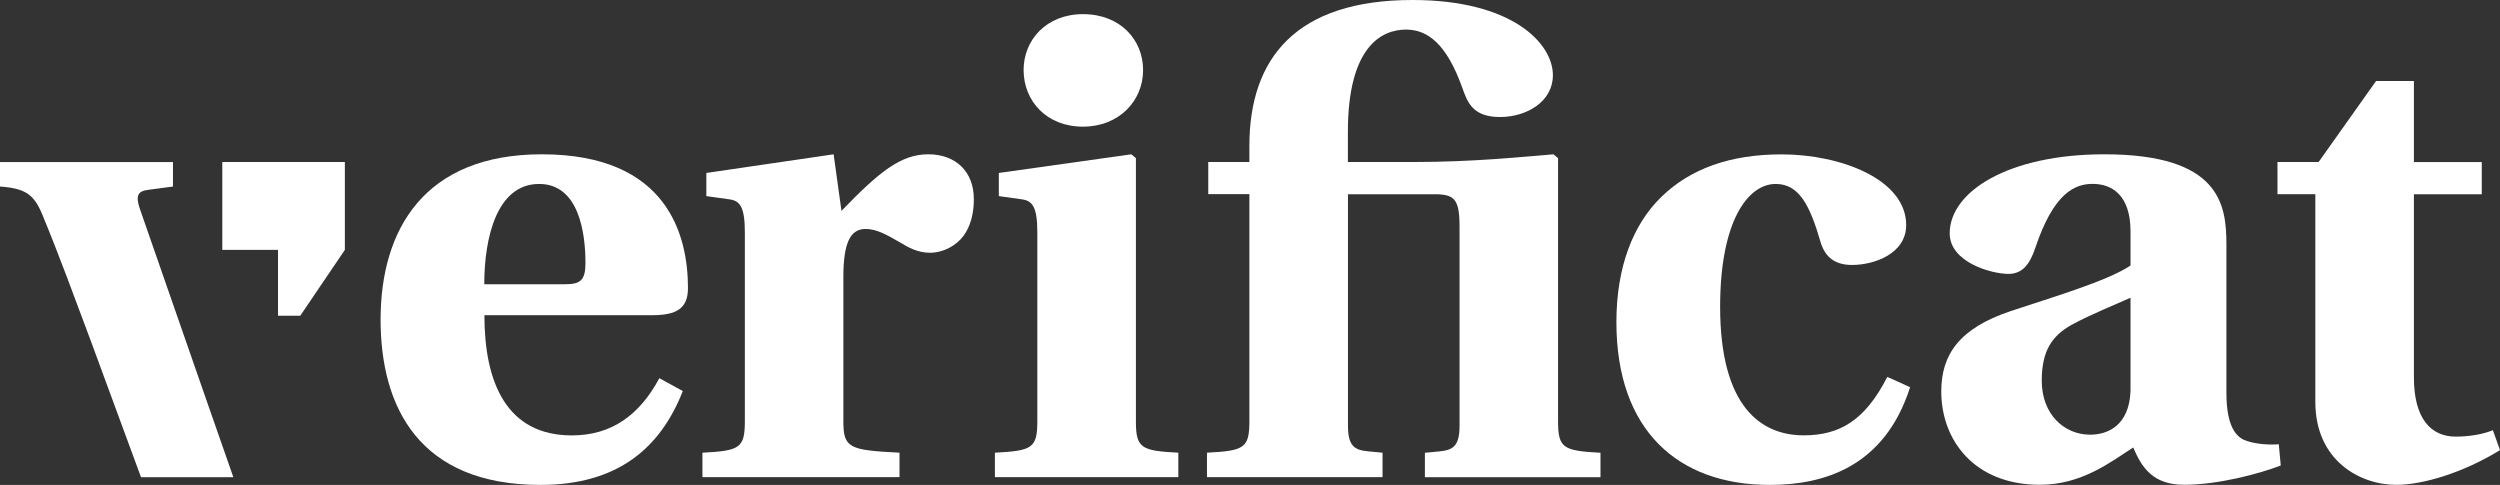
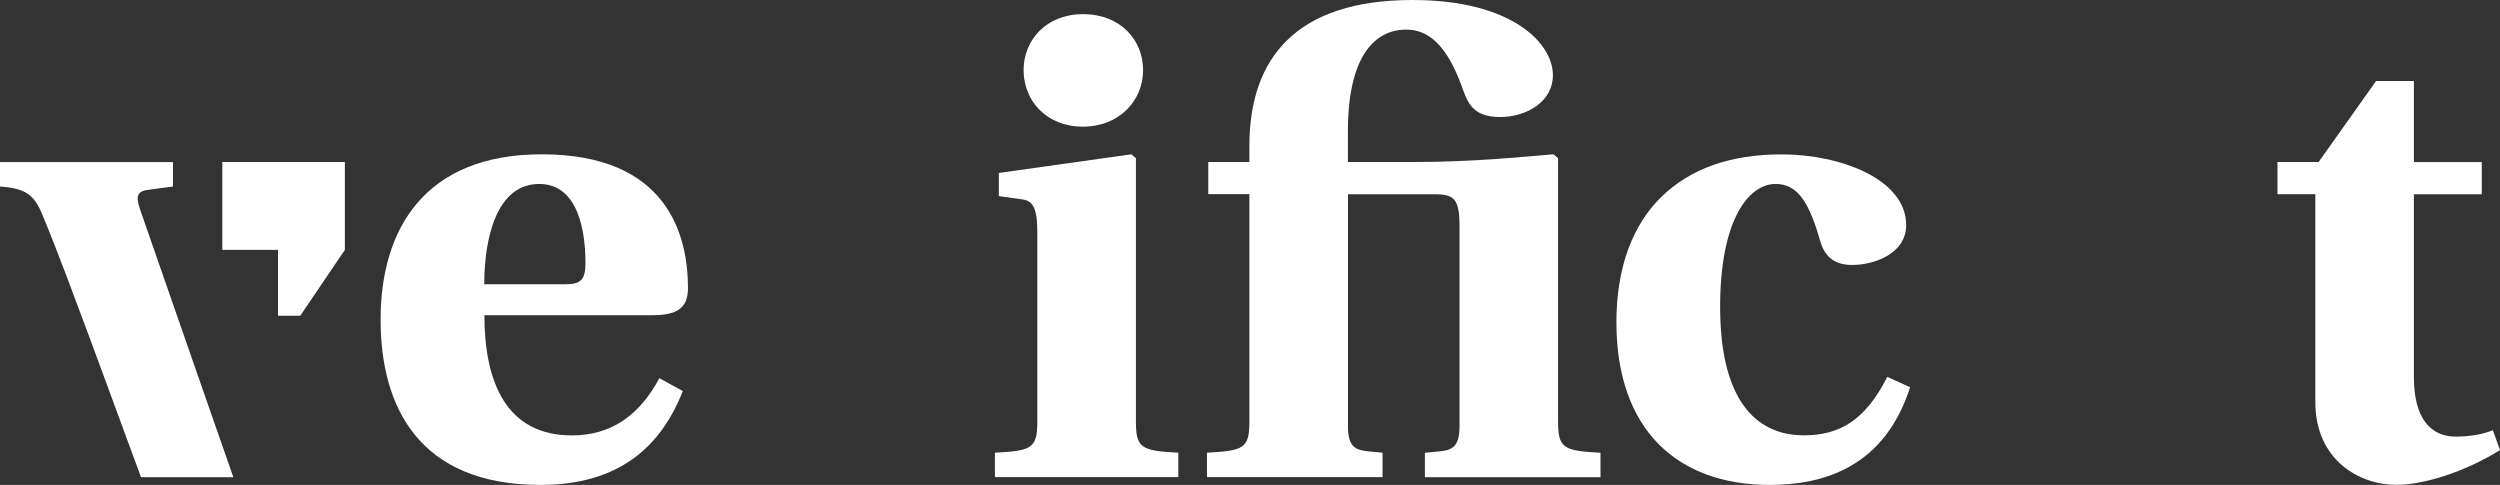
<svg xmlns="http://www.w3.org/2000/svg" width="232px" height="45px" viewBox="0 0 232 45" version="1.1">
  <rect x="0" y="0" width="232" height="45" fill="#333333" stroke="none" />
  <title>Verificat per defecte(2)</title>
  <g id="Symbols" stroke="none" stroke-width="1" fill="none" fill-rule="evenodd">
    <g id="footer" transform="translate(-106, -105)" fill="#FFFFFF">
      <g id="Verificat-per-defecte(2)" transform="translate(106, 105)">
        <path d="M63.843,26.736 C63.843,21.844 61.962,14.319 50.279,14.319 C39.378,14.319 35.319,21.3 35.319,29.66 C35.319,37.774 38.893,45 50.158,45 C57.365,45 61.302,41.539 63.365,36.289 L61.187,35.096 C59.367,38.497 56.765,40.406 53.07,40.406 C47.016,40.406 44.953,35.513 44.953,29.249 L60.58,29.249 C62.751,29.242 63.843,28.645 63.843,26.736 Z M52.457,26.378 L44.94,26.378 C44.94,22.082 46.093,17.071 50.03,17.071 C53.724,17.071 54.331,21.605 54.331,24.409 C54.331,26.02 53.846,26.378 52.457,26.378 Z" id="Shape" />
-         <path d="M86.145,14.319 C83.603,14.319 81.601,15.93 78.088,19.57 L77.36,14.319 L65.549,16.05 L65.549,18.198 L67.666,18.496 C68.637,18.615 69.122,19.152 69.122,21.539 L69.122,39.087 C69.122,41.593 68.637,41.831 65.185,42.01 L65.185,44.277 L83.475,44.277 L83.475,42.01 C78.81,41.771 78.264,41.593 78.264,39.087 L78.264,25.722 C78.264,22.619 78.87,21.247 80.32,21.247 C81.291,21.247 82.201,21.724 83.529,22.5 C84.318,22.977 85.167,23.455 86.313,23.455 C87.527,23.455 88.734,22.798 89.401,21.903 C90.068,21.008 90.372,19.815 90.372,18.503 C90.385,15.93 88.693,14.319 86.145,14.319 Z" id="Path" />
        <path d="M105.412,39.087 L105.412,14.677 L104.988,14.319 L92.691,16.05 L92.691,18.198 L94.808,18.496 C95.778,18.615 96.264,19.152 96.264,21.539 L96.264,39.087 C96.264,41.593 95.778,41.831 92.327,42.01 L92.327,44.277 L109.349,44.277 L109.349,42.01 C105.898,41.831 105.412,41.593 105.412,39.087 Z" id="Path" />
        <path d="M100.504,11.754 C103.835,11.754 106.08,9.367 106.08,6.503 C106.08,3.699 103.963,1.313 100.504,1.313 C97.113,1.313 94.99,3.699 94.99,6.503 C94.996,9.367 97.113,11.754 100.504,11.754 Z" id="Path" />
        <path d="M144.588,39.087 L144.588,14.677 L144.163,14.319 C141.197,14.558 136.774,15.035 131.138,15.035 L125.084,15.035 L125.084,12.231 C125.084,4.296 128.233,2.745 130.478,2.745 C132.473,2.745 134.233,4.057 135.689,8.114 C136.174,9.487 136.66,10.859 139.201,10.859 C141.682,10.859 144.109,9.427 144.109,6.981 C144.109,3.997 140.294,0 131.084,0 C120.304,0 115.943,5.37 115.943,13.544 L115.943,15.035 L112.127,15.035 L112.127,18.018 L115.943,18.018 L115.943,39.087 C115.943,41.593 115.457,41.831 112.006,42.01 L112.006,44.277 L128.3,44.277 L128.3,42.01 L127.026,41.891 C125.752,41.771 125.091,41.473 125.091,39.504 L125.091,18.025 L133.087,18.025 C134.968,18.025 135.446,18.443 135.446,21.068 L135.446,39.511 C135.446,41.48 134.779,41.778 133.505,41.897 L132.23,42.017 L132.23,44.284 L148.525,44.284 L148.525,42.017 C145.073,41.831 144.588,41.593 144.588,39.087 Z" id="Path" />
        <path d="M167.381,40.399 C163.444,40.399 159.628,37.774 159.628,28.466 C159.628,20.471 162.231,17.071 164.779,17.071 C166.903,17.071 167.928,18.92 168.959,22.5 C169.384,23.872 170.294,24.588 171.864,24.588 C173.982,24.588 176.894,23.514 176.894,20.889 C176.894,16.653 170.84,14.326 165.325,14.326 C160.599,14.326 156.844,15.639 154.12,18.324 C151.579,20.829 150.002,24.708 150.002,29.898 C150.002,39.922 155.698,45 164.233,45 C169.262,45 174.892,43.33 177.258,35.931 L175.141,34.976 C173.078,39.027 170.712,40.399 167.381,40.399 Z" id="Path" />
-         <path d="M208.552,40.936 C207.764,40.698 206.611,39.981 206.611,36.461 L206.611,22.672 C206.611,18.973 206.004,14.319 195.285,14.319 C186.379,14.319 180.932,17.78 180.932,21.658 C180.932,24.343 184.808,25.417 186.386,25.417 C187.721,25.417 188.382,24.462 188.867,23.03 C190.559,17.959 192.501,17.064 194.2,17.064 C195.959,17.064 197.712,18.078 197.712,21.479 L197.712,24.641 C195.588,26.073 190.505,27.565 186.568,28.877 C181.782,30.488 180.15,32.935 180.15,36.335 C180.15,40.81 183.177,44.987 189.298,44.987 C193.175,44.987 195.838,42.898 197.962,41.526 C198.75,43.376 199.782,44.987 202.687,44.987 C205.836,44.987 209.652,43.972 211.654,43.197 L211.472,41.228 C210.676,41.294 209.463,41.235 208.552,40.936 Z M197.712,36.282 C197.591,39.504 195.588,40.339 193.957,40.339 C191.597,40.339 189.474,38.49 189.474,35.328 C189.474,32.524 190.444,31.151 192.258,30.137 C194.139,29.123 196.256,28.287 197.712,27.631 L197.712,36.282 Z" id="Shape" />
        <path d="M231.339,39.922 C230.49,40.28 229.216,40.518 227.888,40.518 C225.589,40.518 224.011,38.848 224.011,35.029 L224.011,18.025 L230.308,18.025 L230.308,15.042 L224.011,15.042 L224.011,7.518 L220.499,7.518 L215.166,15.035 L211.35,15.035 L211.35,18.019 L214.863,18.019 L214.863,37.297 C214.863,42.726 218.982,44.993 222.373,44.993 C224.854,44.993 228.609,43.86 232,41.771 L231.339,39.922 Z" id="Path" />
        <polygon id="Path" points="20.629 23.189 25.8 23.189 25.8 29.302 27.863 29.302 32.003 23.189 32.003 15.035 20.629 15.035" />
        <path d="M12.964,19.338 C12.6,18.204 12.721,17.727 13.814,17.608 L16.052,17.309 L16.052,15.042 L1.42108547e-14,15.042 L1.42108547e-14,17.309 C2.36,17.488 3.148,18.025 3.937,19.935 C5.515,23.753 6.903,27.572 8.36,31.456 L13.086,44.284 L21.654,44.284 L18.904,36.408 L12.964,19.338 Z" id="Path" />
      </g>
    </g>
  </g>
</svg>